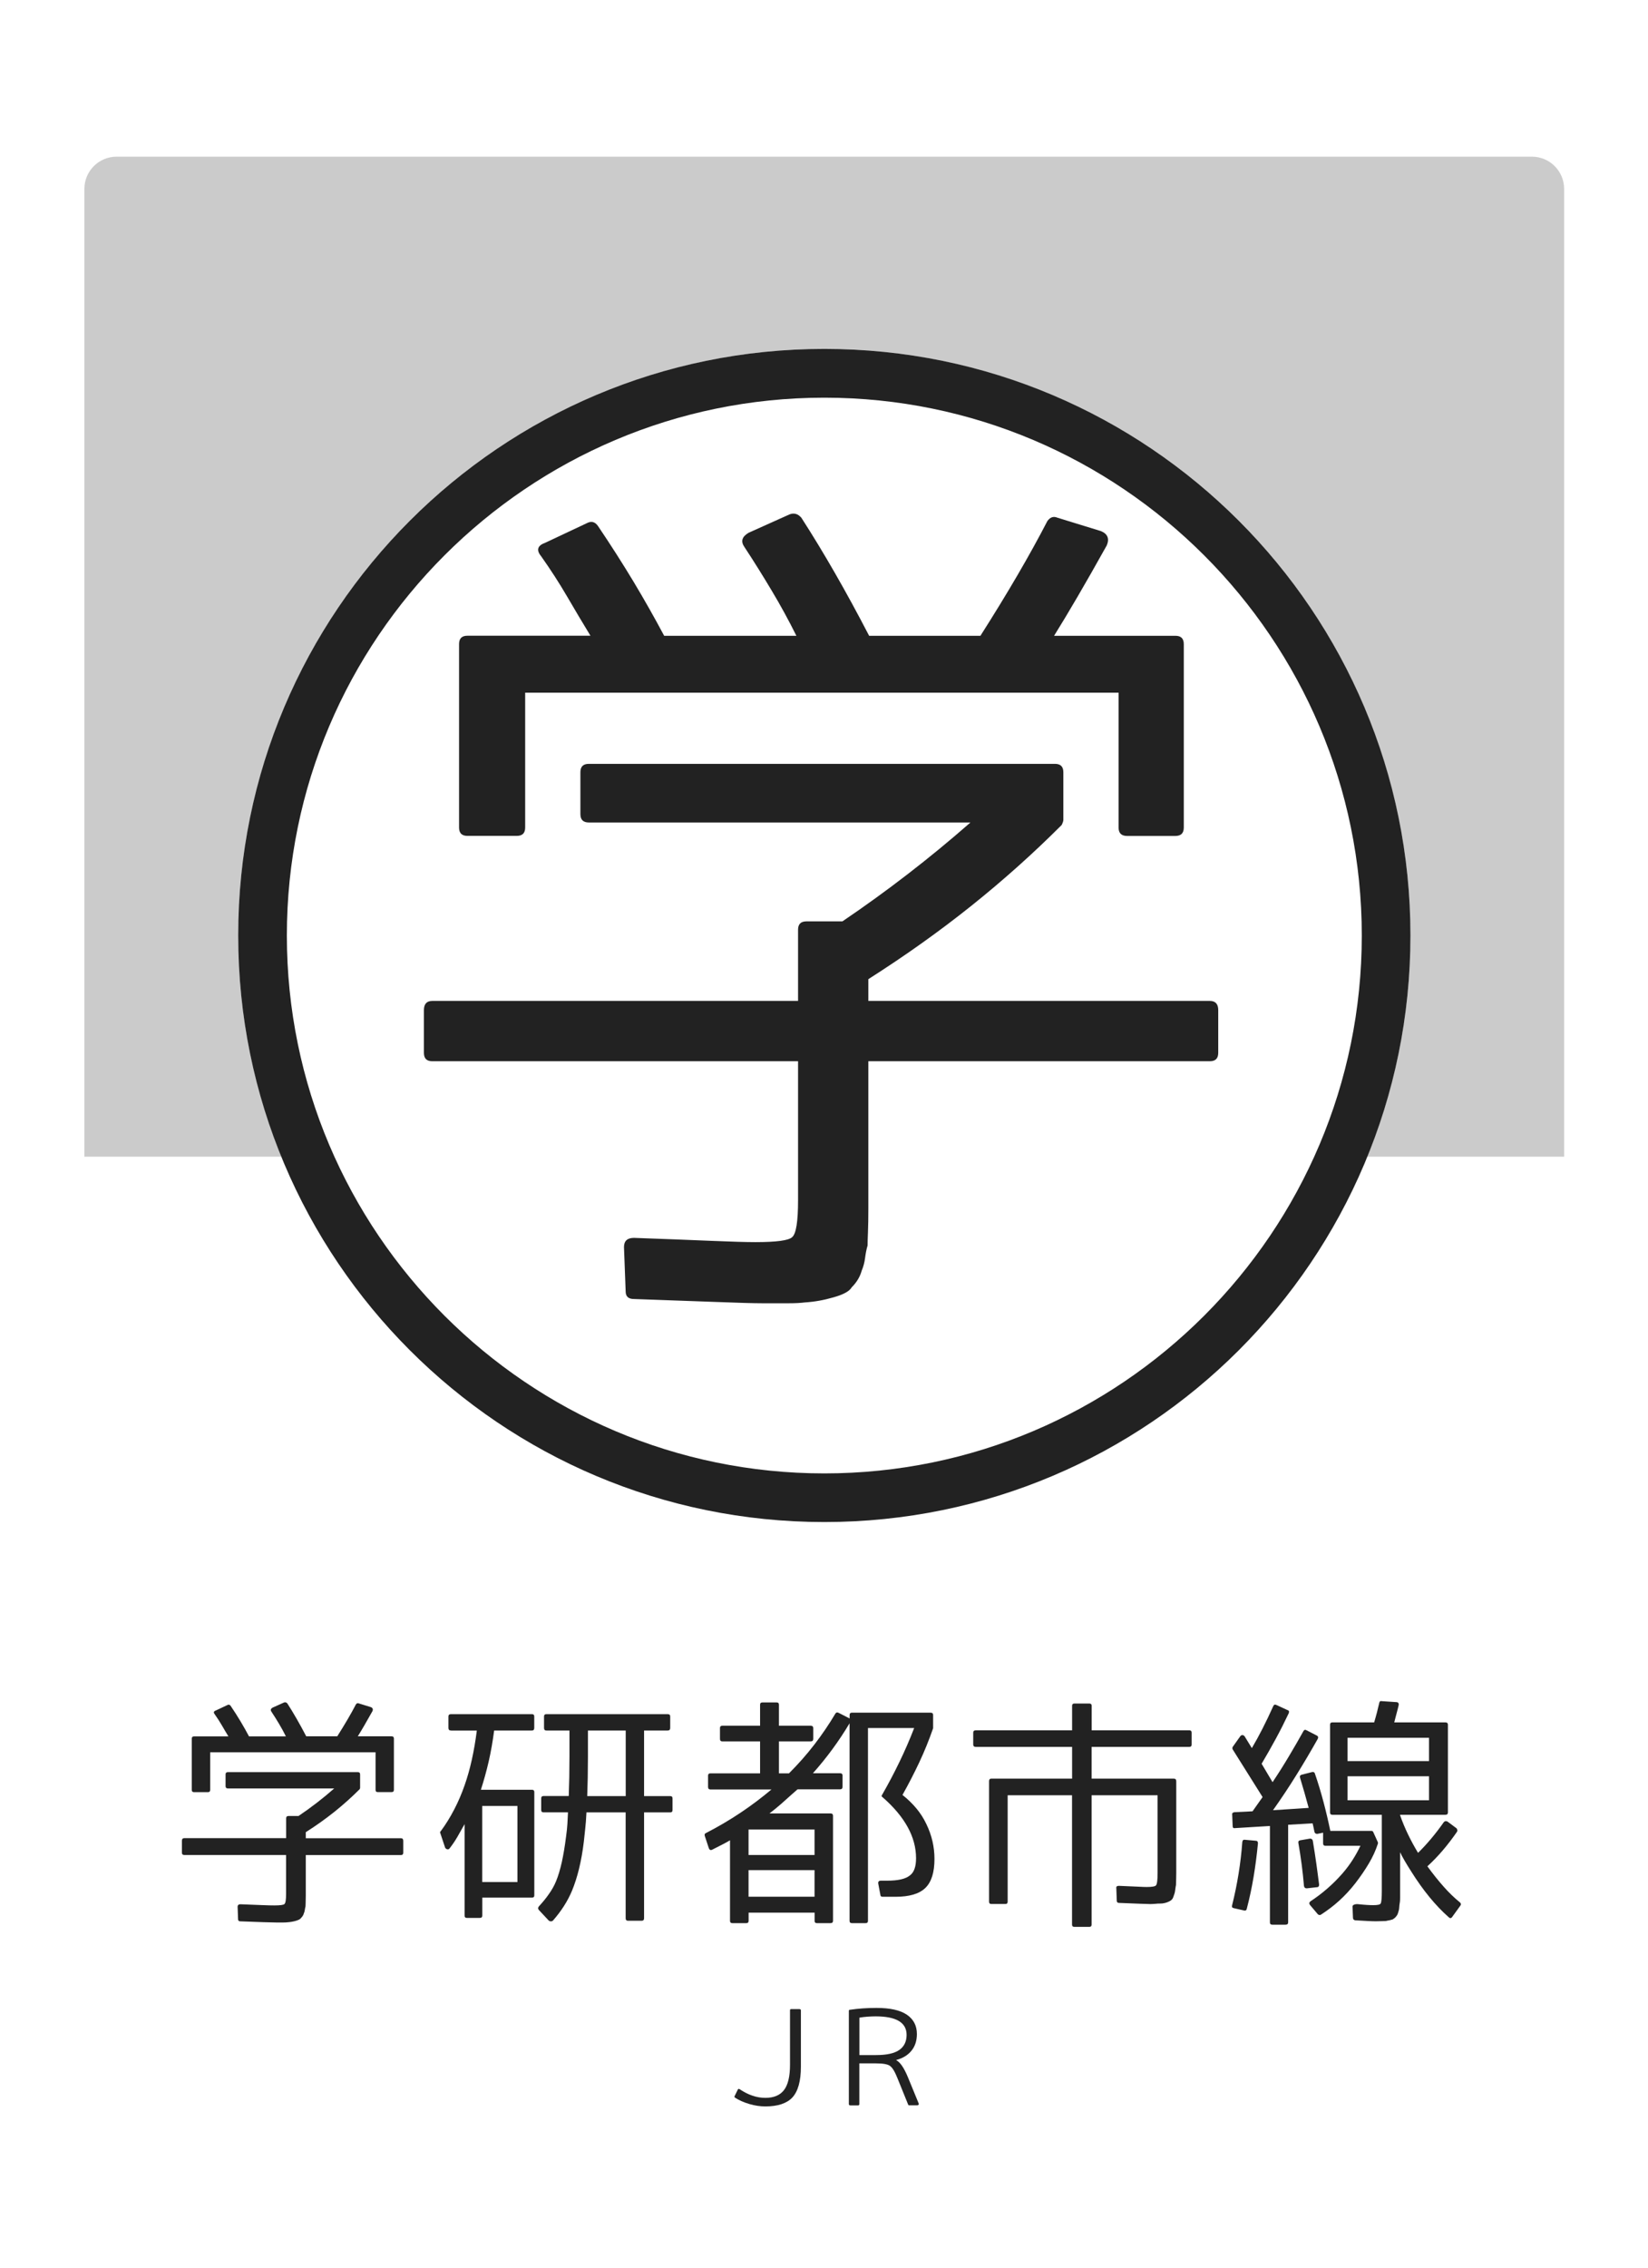
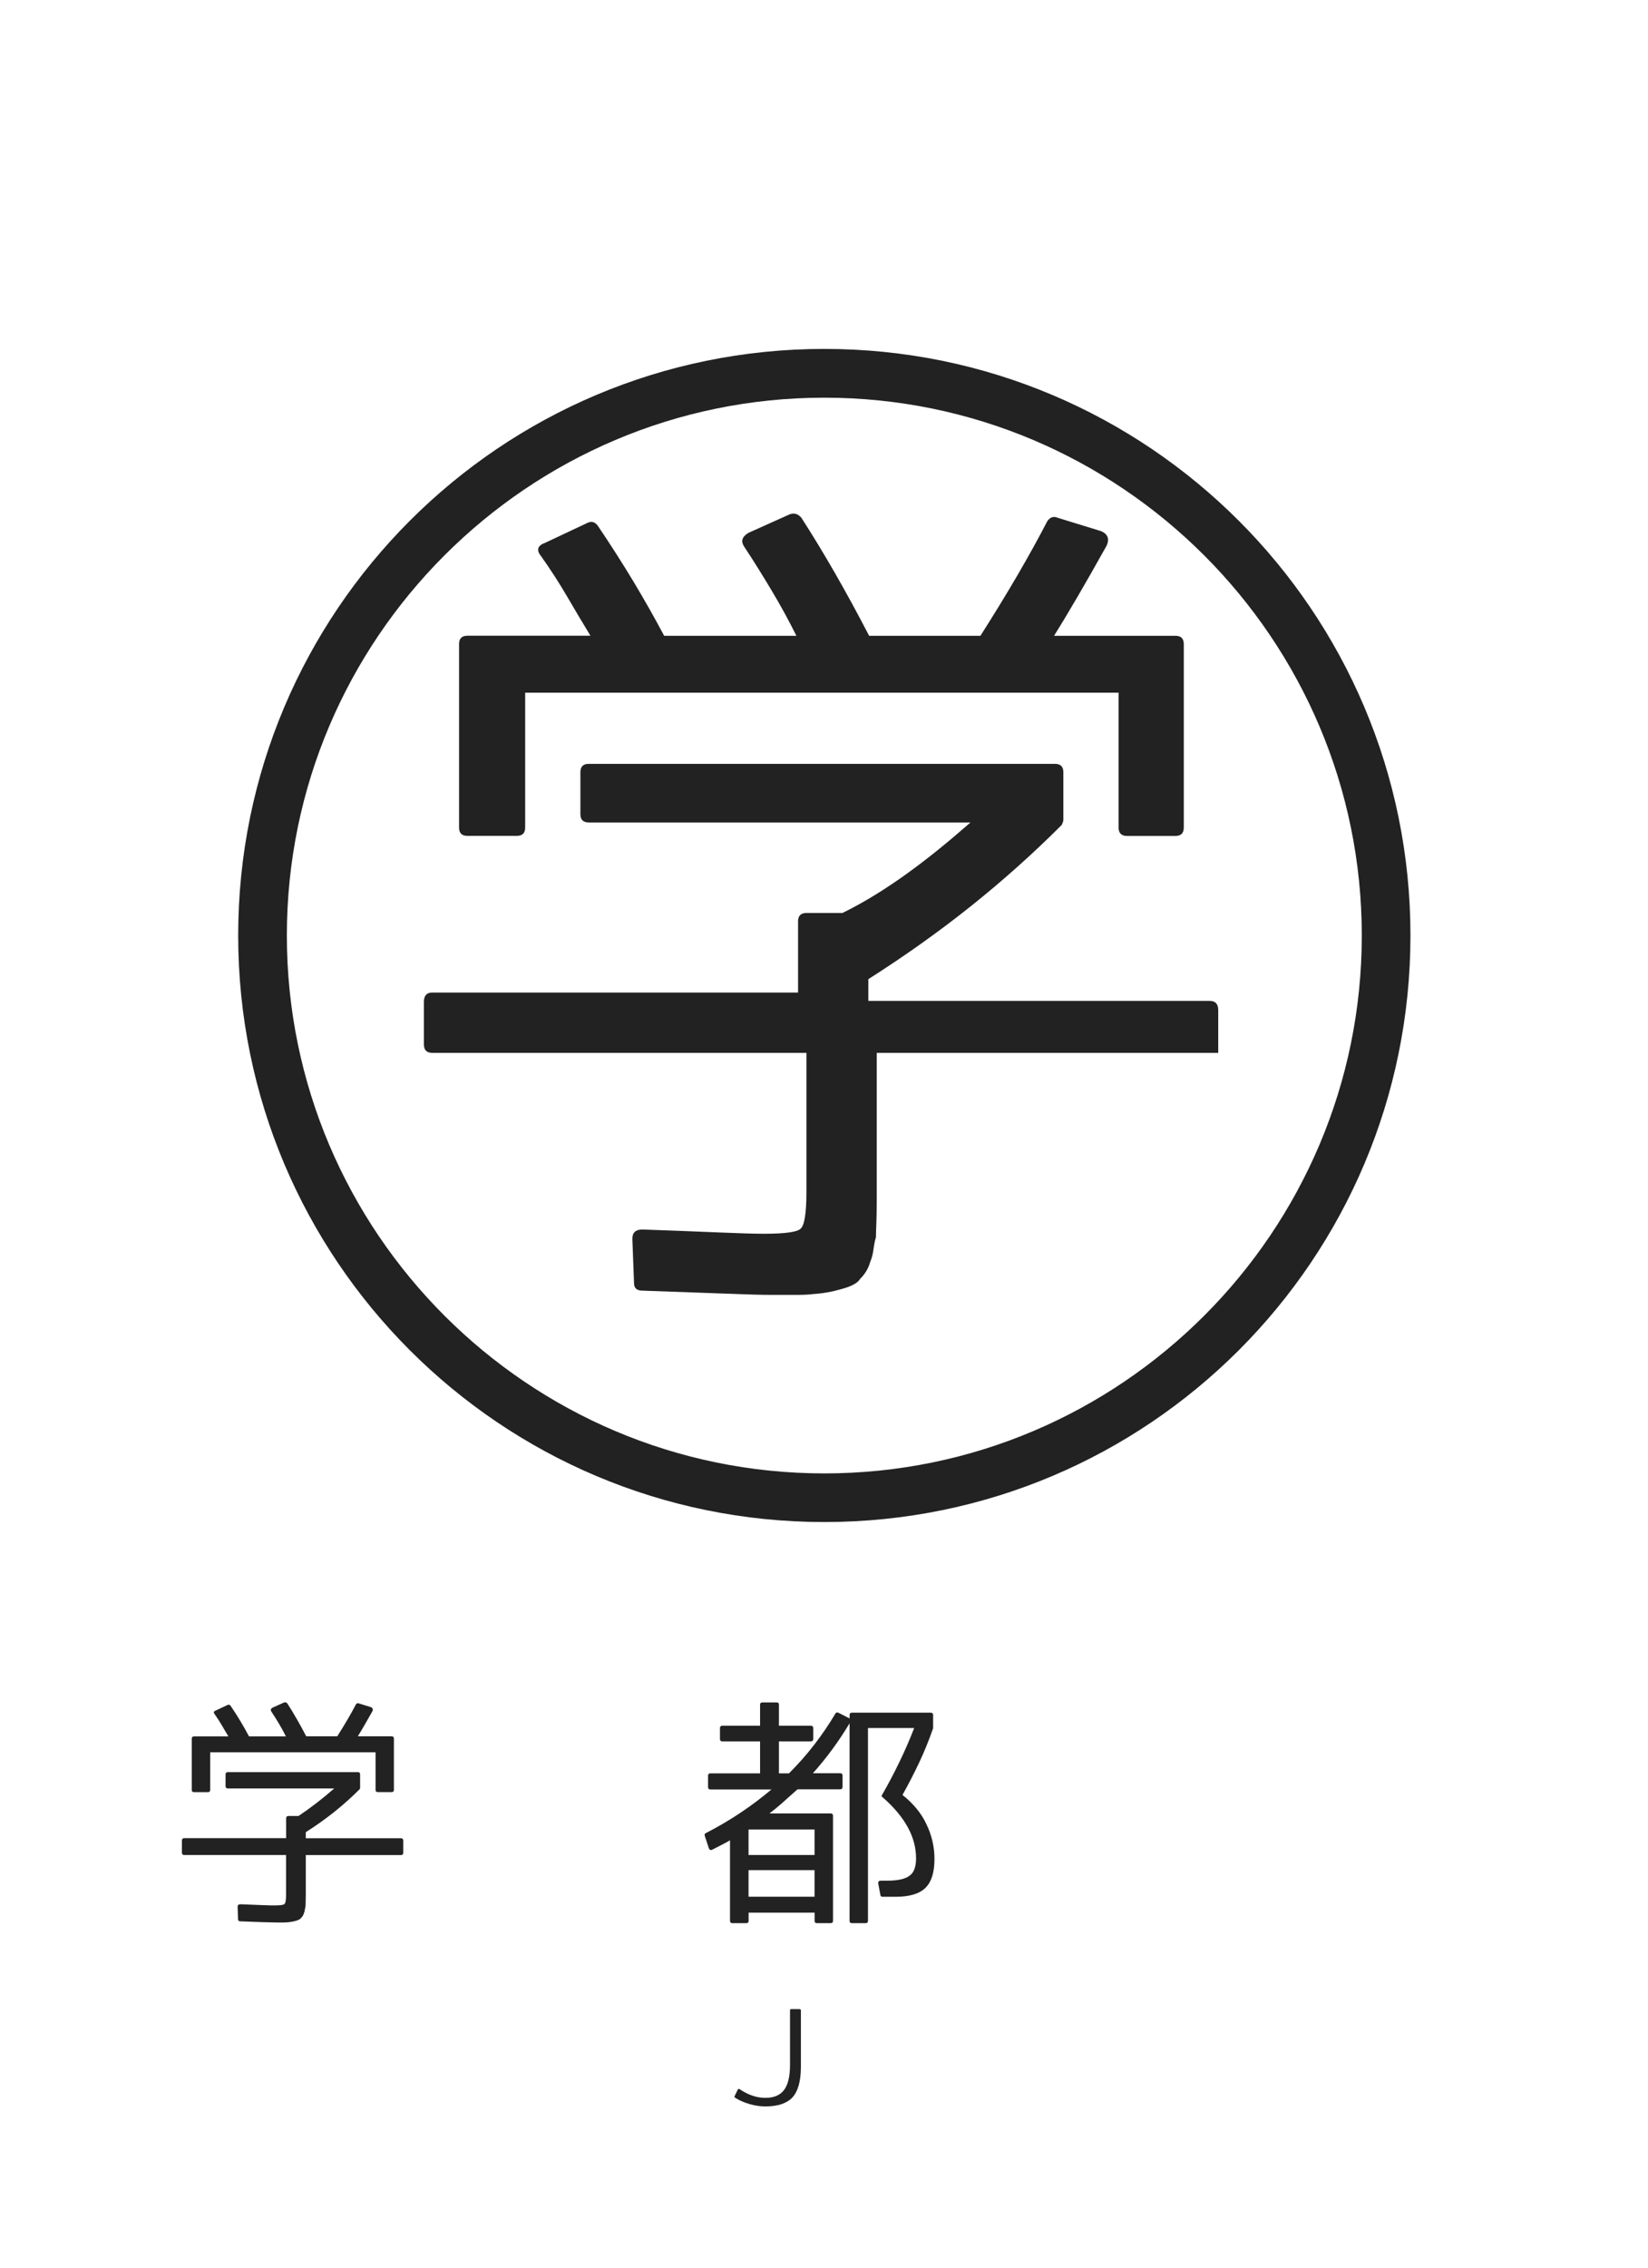
<svg xmlns="http://www.w3.org/2000/svg" version="1.1" x="0px" y="0px" viewBox="0 0 256 352" style="enable-background:new 0 0 256 352;" xml:space="preserve">
  <style type="text/css">
	.st0{fill:#FFFFFF;}
	.st1{opacity:0.4;fill:#7D7D7D;}
	.st2{fill:#222222;}
</style>
  <g id="レイヤー_2">
    <rect class="st0" width="256" height="352" />
  </g>
  <g id="レイヤー_1">
-     <path class="st1" d="M242.98,179.55H13.11V29.32c0-2.76,2.24-5,5-5h219.86c2.76,0,5,2.24,5,5V179.55z" />
    <circle class="st0" cx="128.05" cy="145.21" r="91.05" />
    <path class="st2" d="M128.05,61.73c46.03,0,83.49,37.45,83.49,83.49c0,46.03-37.45,83.49-83.49,83.49   c-46.03,0-83.49-37.45-83.49-83.49C44.56,99.18,82.01,61.73,128.05,61.73 M128.05,54.16C77.76,54.16,37,94.93,37,145.21   c0,50.29,40.76,91.05,91.05,91.05c50.29,0,91.05-40.76,91.05-91.05C219.1,94.93,178.33,54.16,128.05,54.16L128.05,54.16z" />
    <g>
-       <path class="st2" d="M150.75,127.67H91.46c-0.87,0-1.3-0.43-1.3-1.3v-6.5c0-0.87,0.43-1.3,1.3-1.3h72.42c0.87,0,1.3,0.43,1.3,1.3    v7.41c0,0.17-0.09,0.43-0.26,0.78c-4.42,4.42-9.1,8.6-14.04,12.55c-4.94,3.95-10.27,7.74-15.99,11.38v3.38h53.05    c0.87,0,1.3,0.48,1.3,1.43v6.63c0,0.87-0.43,1.3-1.3,1.3h-53.05v22.75c0,1.56-0.02,2.82-0.06,3.77c-0.04,0.95-0.06,1.65-0.06,2.08    c-0.18,0.61-0.3,1.25-0.39,1.95c-0.09,0.69-0.26,1.34-0.52,1.95c-0.26,0.95-0.78,1.82-1.56,2.6c-0.35,0.61-1.3,1.13-2.86,1.56    c-1.48,0.43-2.95,0.69-4.42,0.78c-0.61,0.08-1.45,0.13-2.54,0.13s-2.4,0-3.96,0c-1.47,0-3.88-0.07-7.22-0.2    c-3.34-0.13-7.61-0.28-12.81-0.46c-0.87,0-1.3-0.39-1.3-1.17l-0.26-6.89c0-0.96,0.52-1.43,1.56-1.43    c4.85,0.17,8.84,0.33,11.96,0.46c3.12,0.13,5.42,0.2,6.89,0.2c3.29,0,5.2-0.26,5.72-0.78c0.61-0.52,0.91-2.43,0.91-5.72v-21.58    H67.15c-0.87,0-1.3-0.43-1.3-1.3v-6.63c0-0.95,0.43-1.43,1.3-1.43h56.82v-11.05c0-0.87,0.43-1.3,1.3-1.3h5.59    C137.79,138.33,144.42,133.22,150.75,127.67z M173.76,128.45v-20.93H81.58v20.93c0,0.87-0.43,1.3-1.3,1.3h-7.67    c-0.87,0-1.3-0.43-1.3-1.3V99.98c0-0.87,0.43-1.3,1.3-1.3h19.11c-1.21-1.99-2.43-4.03-3.64-6.11c-1.21-2.08-2.56-4.16-4.03-6.24    c-0.78-0.95-0.56-1.65,0.65-2.08l6.63-3.12c0.61-0.26,1.13-0.09,1.56,0.52c1.99,2.95,3.83,5.83,5.53,8.65    c1.69,2.82,3.27,5.61,4.75,8.39h20.54c-1.21-2.43-2.49-4.77-3.84-7.02c-1.34-2.25-2.75-4.51-4.23-6.76    c-0.61-0.87-0.39-1.6,0.65-2.21l6.37-2.86c0.69-0.26,1.3-0.08,1.82,0.52c3.47,5.38,6.98,11.49,10.53,18.33h17.29    c4.25-6.67,7.71-12.61,10.4-17.81c0.43-0.6,0.95-0.78,1.56-0.52l6.76,2.08c1.04,0.43,1.34,1.17,0.91,2.21    c-3.29,5.9-6.03,10.58-8.19,14.04h18.85c0.87,0,1.3,0.43,1.3,1.3v28.47c0,0.87-0.44,1.3-1.3,1.3h-7.54    C174.19,129.75,173.76,129.32,173.76,128.45z" />
+       <path class="st2" d="M150.75,127.67H91.46c-0.87,0-1.3-0.43-1.3-1.3v-6.5c0-0.87,0.43-1.3,1.3-1.3h72.42c0.87,0,1.3,0.43,1.3,1.3    v7.41c0,0.17-0.09,0.43-0.26,0.78c-4.42,4.42-9.1,8.6-14.04,12.55c-4.94,3.95-10.27,7.74-15.99,11.38v3.38h53.05    c0.87,0,1.3,0.48,1.3,1.43v6.63h-53.05v22.75c0,1.56-0.02,2.82-0.06,3.77c-0.04,0.95-0.06,1.65-0.06,2.08    c-0.18,0.61-0.3,1.25-0.39,1.95c-0.09,0.69-0.26,1.34-0.52,1.95c-0.26,0.95-0.78,1.82-1.56,2.6c-0.35,0.61-1.3,1.13-2.86,1.56    c-1.48,0.43-2.95,0.69-4.42,0.78c-0.61,0.08-1.45,0.13-2.54,0.13s-2.4,0-3.96,0c-1.47,0-3.88-0.07-7.22-0.2    c-3.34-0.13-7.61-0.28-12.81-0.46c-0.87,0-1.3-0.39-1.3-1.17l-0.26-6.89c0-0.96,0.52-1.43,1.56-1.43    c4.85,0.17,8.84,0.33,11.96,0.46c3.12,0.13,5.42,0.2,6.89,0.2c3.29,0,5.2-0.26,5.72-0.78c0.61-0.52,0.91-2.43,0.91-5.72v-21.58    H67.15c-0.87,0-1.3-0.43-1.3-1.3v-6.63c0-0.95,0.43-1.43,1.3-1.43h56.82v-11.05c0-0.87,0.43-1.3,1.3-1.3h5.59    C137.79,138.33,144.42,133.22,150.75,127.67z M173.76,128.45v-20.93H81.58v20.93c0,0.87-0.43,1.3-1.3,1.3h-7.67    c-0.87,0-1.3-0.43-1.3-1.3V99.98c0-0.87,0.43-1.3,1.3-1.3h19.11c-1.21-1.99-2.43-4.03-3.64-6.11c-1.21-2.08-2.56-4.16-4.03-6.24    c-0.78-0.95-0.56-1.65,0.65-2.08l6.63-3.12c0.61-0.26,1.13-0.09,1.56,0.52c1.99,2.95,3.83,5.83,5.53,8.65    c1.69,2.82,3.27,5.61,4.75,8.39h20.54c-1.21-2.43-2.49-4.77-3.84-7.02c-1.34-2.25-2.75-4.51-4.23-6.76    c-0.61-0.87-0.39-1.6,0.65-2.21l6.37-2.86c0.69-0.26,1.3-0.08,1.82,0.52c3.47,5.38,6.98,11.49,10.53,18.33h17.29    c4.25-6.67,7.71-12.61,10.4-17.81c0.43-0.6,0.95-0.78,1.56-0.52l6.76,2.08c1.04,0.43,1.34,1.17,0.91,2.21    c-3.29,5.9-6.03,10.58-8.19,14.04h18.85c0.87,0,1.3,0.43,1.3,1.3v28.47c0,0.87-0.44,1.3-1.3,1.3h-7.54    C174.19,129.75,173.76,129.32,173.76,128.45z" />
    </g>
    <g>
      <path class="st2" d="M51.92,277.61H35.4c-0.24,0-0.36-0.12-0.36-0.36v-1.81c0-0.24,0.12-0.36,0.36-0.36h20.18    c0.24,0,0.36,0.12,0.36,0.36v2.07c0,0.05-0.02,0.12-0.07,0.22c-1.23,1.23-2.54,2.4-3.91,3.5c-1.38,1.1-2.86,2.16-4.46,3.17v0.94    h14.78c0.24,0,0.36,0.13,0.36,0.4v1.85c0,0.24-0.12,0.36-0.36,0.36H47.5v6.34c0,0.43-0.01,0.79-0.02,1.05    c-0.01,0.26-0.02,0.46-0.02,0.58c-0.05,0.17-0.08,0.35-0.11,0.54c-0.02,0.19-0.07,0.37-0.15,0.54c-0.07,0.27-0.22,0.51-0.44,0.72    c-0.1,0.17-0.36,0.31-0.8,0.44c-0.41,0.12-0.82,0.19-1.23,0.22c-0.17,0.02-0.4,0.04-0.71,0.04c-0.3,0-0.67,0-1.1,0    c-0.41,0-1.08-0.02-2.01-0.05c-0.93-0.04-2.12-0.08-3.57-0.13c-0.24,0-0.36-0.11-0.36-0.33l-0.07-1.92c0-0.27,0.15-0.4,0.44-0.4    c1.35,0.05,2.46,0.09,3.33,0.13s1.51,0.05,1.92,0.05c0.92,0,1.45-0.07,1.59-0.22c0.17-0.14,0.25-0.68,0.25-1.59v-6.02H28.62    c-0.24,0-0.36-0.12-0.36-0.36v-1.85c0-0.27,0.12-0.4,0.36-0.4h15.83v-3.08c0-0.24,0.12-0.36,0.36-0.36h1.56    C48.31,280.58,50.16,279.16,51.92,277.61z M58.34,277.83v-5.83H32.65v5.83c0,0.24-0.12,0.36-0.36,0.36h-2.14    c-0.24,0-0.36-0.12-0.36-0.36v-7.94c0-0.24,0.12-0.36,0.36-0.36h5.33c-0.34-0.56-0.68-1.12-1.01-1.7    c-0.34-0.58-0.71-1.16-1.12-1.74c-0.22-0.27-0.16-0.46,0.18-0.58l1.85-0.87c0.17-0.07,0.31-0.02,0.44,0.14    c0.56,0.82,1.07,1.63,1.54,2.41c0.47,0.79,0.91,1.56,1.32,2.34h5.73c-0.34-0.68-0.69-1.33-1.07-1.96    c-0.37-0.63-0.77-1.25-1.18-1.88c-0.17-0.24-0.11-0.45,0.18-0.62l1.78-0.8c0.19-0.07,0.36-0.02,0.51,0.14    c0.97,1.5,1.94,3.2,2.94,5.11h4.82c1.18-1.86,2.15-3.51,2.9-4.96c0.12-0.17,0.27-0.22,0.44-0.15l1.88,0.58    c0.29,0.12,0.37,0.33,0.25,0.62c-0.92,1.64-1.68,2.95-2.28,3.91h5.25c0.24,0,0.36,0.12,0.36,0.36v7.94c0,0.24-0.12,0.36-0.36,0.36    h-2.1C58.46,278.19,58.34,278.07,58.34,277.83z" />
-       <path class="st2" d="M70.06,268.62c-0.27,0-0.4-0.13-0.4-0.4v-1.78c0-0.24,0.13-0.36,0.4-0.36h12.57c0.24,0,0.36,0.12,0.36,0.36    v1.78c0,0.27-0.12,0.4-0.36,0.4h-5.87c-0.22,1.69-0.5,3.3-0.85,4.82c-0.35,1.52-0.76,2.98-1.21,4.38h7.94    c0.24,0,0.36,0.12,0.36,0.36v16.02c0,0.24-0.12,0.36-0.36,0.36h-7.72v2.79c0,0.24-0.13,0.36-0.4,0.36h-1.99    c-0.24,0-0.36-0.12-0.36-0.36v-14.2c-0.39,0.7-0.76,1.36-1.12,1.98c-0.36,0.62-0.75,1.19-1.16,1.72c-0.12,0.19-0.27,0.26-0.45,0.2    c-0.18-0.06-0.3-0.19-0.34-0.38l-0.72-2.17c-0.05-0.07-0.01-0.17,0.11-0.29c0.75-1.01,1.43-2.11,2.05-3.3    c0.62-1.18,1.17-2.46,1.65-3.84c0.85-2.42,1.47-5.23,1.88-8.44H70.06z M74.91,292.14h5.47v-11.81h-5.47V292.14z M88.35,278.8    c0.07-1.84,0.11-3.88,0.11-6.12v-4.06h-3.59c-0.24,0-0.36-0.13-0.36-0.4v-1.78c0-0.24,0.12-0.36,0.36-0.36h18.84    c0.27,0,0.4,0.12,0.4,0.36v1.78c0,0.27-0.13,0.4-0.4,0.4h-3.66v10.18h4.06c0.24,0,0.36,0.12,0.36,0.36v1.81    c0,0.24-0.12,0.36-0.36,0.36h-4.06v16.42c0,0.26-0.12,0.4-0.36,0.4h-2.14c-0.24,0-0.36-0.13-0.36-0.4v-16.42h-6.09    c-0.05,0.99-0.11,1.86-0.2,2.61c-0.08,0.75-0.15,1.38-0.2,1.88c-0.19,1.59-0.45,3.03-0.76,4.29c-0.31,1.27-0.68,2.4-1.09,3.39    c-0.68,1.62-1.67,3.17-2.97,4.64c-0.19,0.14-0.4,0.14-0.62,0l-1.56-1.67c-0.15-0.17-0.15-0.35,0-0.54c0.6-0.65,1.14-1.3,1.59-1.96    c0.46-0.65,0.82-1.3,1.09-1.96c0.34-0.82,0.63-1.81,0.89-2.95c0.25-1.15,0.48-2.49,0.67-4.04c0.1-0.68,0.16-1.32,0.2-1.92    c0.04-0.6,0.07-1.2,0.09-1.78h-3.8c-0.24,0-0.36-0.12-0.36-0.36v-1.81c0-0.24,0.12-0.36,0.36-0.36H88.35z M97.2,278.8v-10.18    h-5.87v4.06c0,2.25-0.04,4.29-0.11,6.12H97.2z" />
      <path class="st2" d="M140.19,278.62c0.8,0.63,1.51,1.32,2.14,2.07c0.63,0.75,1.15,1.56,1.56,2.43c0.85,1.74,1.27,3.55,1.27,5.44    c0,2.08-0.47,3.58-1.41,4.49c-0.94,0.92-2.49,1.38-4.64,1.38h-1.99c-0.24,0-0.36-0.1-0.36-0.29l-0.33-1.74    c-0.05-0.31,0.08-0.47,0.4-0.47h0.98c1.69,0,2.86-0.27,3.51-0.8c0.65-0.46,0.98-1.35,0.98-2.68c0-3.29-1.73-6.44-5.18-9.46    c-0.19-0.1-0.22-0.24-0.07-0.43c0.94-1.64,1.83-3.32,2.66-5.04c0.83-1.71,1.6-3.48,2.3-5.29h-7.18v29.93    c0,0.24-0.12,0.36-0.36,0.36h-2.14c-0.24,0-0.36-0.12-0.36-0.36V267.5c-1.64,2.75-3.54,5.34-5.69,7.75h4.2    c0.27,0,0.4,0.12,0.4,0.36v1.74c0,0.27-0.13,0.4-0.4,0.4h-6.59l-0.91,0.8c-0.56,0.51-1.11,1-1.67,1.49    c-0.55,0.48-1.15,0.97-1.78,1.45H129c0.27,0,0.4,0.12,0.4,0.36v16.31c0,0.24-0.13,0.36-0.4,0.36h-2.1c-0.24,0-0.36-0.12-0.36-0.36    v-1.27h-10.25v1.27c0,0.24-0.12,0.36-0.36,0.36h-2.17c-0.24,0-0.36-0.12-0.36-0.36v-12.5c-0.31,0.19-0.69,0.4-1.14,0.63    c-0.45,0.23-0.98,0.5-1.61,0.82c-0.12,0.07-0.23,0.08-0.33,0.04c-0.1-0.05-0.17-0.14-0.22-0.29l-0.62-1.88    c-0.07-0.22-0.01-0.36,0.18-0.44c1.88-0.97,3.67-2.02,5.36-3.15c1.69-1.13,3.3-2.34,4.82-3.62h-9.49c-0.24,0-0.36-0.13-0.36-0.4    v-1.74c0-0.24,0.12-0.36,0.36-0.36h7.72v-4.96h-5.87c-0.24,0-0.36-0.13-0.36-0.4v-1.67c0-0.24,0.12-0.36,0.36-0.36h5.87v-3.26    c0-0.24,0.12-0.36,0.36-0.36h2.21c0.24,0,0.36,0.12,0.36,0.36v3.26h4.93c0.26,0,0.4,0.12,0.4,0.36v1.67c0,0.27-0.13,0.4-0.4,0.4    h-4.93v4.96h1.56c1.45-1.45,2.77-2.94,3.95-4.48c1.18-1.53,2.27-3.13,3.26-4.8c0.12-0.19,0.29-0.23,0.51-0.11l1.7,0.87v-0.54    c0-0.24,0.12-0.36,0.36-0.36h12.21c0.27,0,0.4,0.12,0.4,0.36v1.99v0.07c-0.63,1.81-1.34,3.57-2.14,5.27    S141.14,276.93,140.19,278.62z M116.28,283.99v3.95h10.25v-3.95H116.28z M116.28,290.29v4.13h10.25v-4.13H116.28z" />
-       <path class="st2" d="M185.11,268.95v1.85c0,0.24-0.12,0.36-0.36,0.36h-15.18v4.93h12.75c0.27,0,0.4,0.13,0.4,0.4v14.24    c0,0.48-0.01,0.88-0.02,1.18c-0.01,0.3-0.02,0.53-0.02,0.67c-0.05,0.24-0.08,0.47-0.11,0.69c-0.02,0.22-0.06,0.42-0.11,0.62    c-0.07,0.22-0.14,0.41-0.2,0.58s-0.13,0.29-0.2,0.36c-0.14,0.17-0.39,0.32-0.74,0.45s-0.71,0.2-1.07,0.2    c-0.27,0-0.53,0.01-0.78,0.04c-0.25,0.02-0.51,0.04-0.78,0.04s-0.8-0.02-1.59-0.05c-0.8-0.04-1.88-0.08-3.26-0.13    c-0.24,0-0.36-0.11-0.36-0.33l-0.07-1.92c-0.05-0.27,0.08-0.4,0.4-0.4c1.26,0.05,2.24,0.09,2.95,0.13s1.17,0.05,1.36,0.05    c0.82,0,1.3-0.08,1.45-0.25c0.17-0.19,0.25-0.83,0.25-1.92v-12.07h-10.25v20.07c0,0.24-0.12,0.36-0.36,0.36h-2.32    c-0.24,0-0.36-0.12-0.36-0.36v-20.07h-10v16.52c0,0.24-0.12,0.36-0.36,0.36h-2.17c-0.24,0-0.36-0.12-0.36-0.36v-18.7    c0-0.27,0.12-0.4,0.36-0.4h12.54v-4.93h-14.96c-0.27,0-0.4-0.12-0.4-0.36v-1.85c0-0.24,0.13-0.36,0.4-0.36h14.96v-3.8    c0-0.24,0.12-0.36,0.36-0.36h2.32c0.24,0,0.36,0.12,0.36,0.36v3.8h15.18C184.99,268.59,185.11,268.71,185.11,268.95z" />
-       <path class="st2" d="M191.68,296.2c-0.27-0.05-0.36-0.19-0.29-0.43c0.82-3.29,1.35-6.57,1.59-9.86c0.05-0.27,0.18-0.37,0.4-0.33    l1.67,0.15c0.24,0,0.36,0.13,0.36,0.4c-0.17,1.76-0.39,3.48-0.67,5.16c-0.28,1.68-0.63,3.35-1.07,5.02    c-0.05,0.22-0.18,0.3-0.4,0.25L191.68,296.2z M203.82,275.07c0.24-0.05,0.39,0.04,0.44,0.25c0.51,1.47,0.95,2.95,1.34,4.42    s0.74,2.96,1.05,4.46h6.38c0.14,0,0.24,0.06,0.29,0.18l0.72,1.59c0.02,0.07,0.02,0.14,0,0.22c-0.34,1.04-0.8,2.06-1.4,3.06    c-0.59,1-1.3,2.04-2.12,3.1c-0.77,0.99-1.6,1.88-2.48,2.68c-0.88,0.8-1.83,1.52-2.84,2.17c-0.14,0.1-0.3,0.08-0.47-0.04    l-1.23-1.45c-0.17-0.22-0.14-0.41,0.07-0.58c0.89-0.58,1.75-1.23,2.57-1.94c0.82-0.71,1.61-1.49,2.36-2.34    c0.63-0.72,1.17-1.45,1.63-2.17c0.46-0.72,0.86-1.45,1.2-2.17h-5.44c-0.24,0-0.36-0.12-0.36-0.36v-1.67l-0.87,0.18    c-0.24,0.02-0.4-0.07-0.47-0.29c-0.05-0.27-0.1-0.53-0.16-0.78c-0.06-0.25-0.1-0.44-0.13-0.56l-3.8,0.22v15.15    c0,0.24-0.13,0.36-0.4,0.36h-2.07c-0.24,0-0.36-0.12-0.36-0.36v-14.96l-5.43,0.33c-0.24,0.05-0.36-0.06-0.36-0.33l-0.07-1.74    c-0.05-0.22,0.06-0.35,0.33-0.4l2.83-0.14l1.56-2.21l-4.64-7.39c-0.07-0.14-0.07-0.28,0-0.4l1.16-1.63    c0.1-0.14,0.22-0.21,0.36-0.2c0.14,0.01,0.27,0.09,0.36,0.24l1.09,1.78c1.09-1.83,2.2-4.01,3.33-6.52    c0.1-0.22,0.25-0.28,0.47-0.18l1.74,0.8c0.24,0.07,0.3,0.24,0.18,0.51c-0.63,1.33-1.29,2.64-1.99,3.93    c-0.7,1.29-1.44,2.59-2.21,3.89l1.7,2.86c0.92-1.38,1.77-2.72,2.55-4.04c0.79-1.32,1.53-2.6,2.23-3.86    c0.12-0.24,0.29-0.29,0.51-0.15l1.56,0.8c0.22,0.1,0.28,0.27,0.18,0.51c-1.06,1.88-2.16,3.75-3.3,5.58    c-1.14,1.84-2.36,3.67-3.66,5.51l5.54-0.36c-0.22-0.8-0.44-1.58-0.65-2.34c-0.22-0.76-0.45-1.54-0.69-2.34    c-0.07-0.24,0.01-0.4,0.25-0.47L203.82,275.07z M203.49,285.4c0.24,0,0.39,0.11,0.44,0.33c0.22,1.3,0.4,2.52,0.56,3.64    c0.16,1.12,0.29,2.18,0.42,3.17c0,0.27-0.11,0.4-0.33,0.4l-1.59,0.18c-0.24,0-0.39-0.12-0.43-0.36c-0.19-2.25-0.48-4.47-0.87-6.67    c-0.05-0.24,0.05-0.39,0.29-0.43L203.49,285.4z M213.31,295.73c0.68,0,1.06-0.08,1.16-0.25c0.12-0.19,0.18-0.85,0.18-1.96V281.7    h-7.68c-0.24,0-0.36-0.12-0.36-0.36v-13.62c0-0.24,0.12-0.36,0.36-0.36h6.49c0.15-0.48,0.28-0.98,0.42-1.49    c0.13-0.51,0.26-1.03,0.38-1.56c0.05-0.22,0.17-0.3,0.36-0.25l2.25,0.15c0.31,0,0.45,0.16,0.4,0.47c-0.1,0.43-0.21,0.87-0.33,1.3    s-0.24,0.89-0.36,1.38h7.94c0.27,0,0.4,0.12,0.4,0.36v13.62c0,0.24-0.13,0.36-0.4,0.36h-7.03v0.07c0.36,1.04,0.78,2.04,1.25,3.01    c0.47,0.97,0.98,1.91,1.54,2.83c1.38-1.35,2.71-2.93,3.99-4.75c0.15-0.19,0.34-0.23,0.58-0.11l1.41,1.05    c0.14,0.19,0.17,0.38,0.07,0.54c-0.7,1.01-1.43,1.97-2.19,2.86c-0.76,0.89-1.56,1.73-2.41,2.5c0.85,1.16,1.68,2.21,2.52,3.15    c0.83,0.94,1.68,1.76,2.55,2.46c0.17,0.17,0.18,0.34,0.04,0.51l-1.23,1.7c-0.17,0.27-0.36,0.29-0.58,0.07    c-2.03-1.79-3.96-4.14-5.8-7.07c-0.82-1.28-1.4-2.28-1.74-3.01v5.94c0,0.46,0,0.85,0,1.16c0,0.31-0.01,0.54-0.04,0.69    c-0.05,0.26-0.08,0.51-0.09,0.74c-0.01,0.23-0.04,0.42-0.09,0.56c-0.12,0.46-0.24,0.74-0.36,0.83c-0.1,0.17-0.3,0.35-0.62,0.54    h-0.07c-0.12,0.05-0.25,0.08-0.4,0.11c-0.15,0.02-0.33,0.06-0.54,0.11h-0.07c-0.12,0-0.3,0.01-0.54,0.02    c-0.24,0.01-0.56,0.02-0.94,0.02c-0.31,0-0.74-0.01-1.27-0.04c-0.53-0.02-1.18-0.06-1.96-0.11c-0.22-0.05-0.33-0.18-0.33-0.4    l-0.07-1.74c0-0.12,0.08-0.22,0.25-0.29c0.17-0.07,0.39-0.1,0.65-0.07C212.03,295.69,212.8,295.73,213.31,295.73z M209.33,273.37    h12.65v-3.62h-12.65V273.37z M209.33,275.72v3.73h12.65v-3.73H209.33z" />
    </g>
    <g>
      <path class="st2" d="M124.2,311.87c0.14,0,0.21,0.07,0.21,0.19v8.75c0,2.22-0.44,3.81-1.33,4.78c-0.87,0.92-2.27,1.38-4.19,1.38    c-0.81,0-1.63-0.12-2.48-0.37c-0.85-0.25-1.6-0.58-2.23-0.99c-0.1-0.08-0.12-0.16-0.06-0.25l0.47-0.96    c0.06-0.16,0.17-0.19,0.31-0.1c0.66,0.44,1.32,0.78,1.98,1c0.66,0.23,1.33,0.34,2.02,0.34c1.3,0,2.26-0.4,2.88-1.2    c0.62-0.8,0.94-2.11,0.94-3.93v-8.46c0-0.13,0.06-0.19,0.19-0.19H124.2z" />
-       <path class="st2" d="M132.06,326.8c-0.13,0-0.2-0.06-0.2-0.2v-14.46c0-0.12,0.05-0.17,0.16-0.17c1.33-0.2,2.7-0.29,4.13-0.29    c2.12,0,3.69,0.35,4.73,1.06s1.55,1.71,1.55,2.99c0,1.04-0.28,1.9-0.84,2.59c-0.56,0.69-1.34,1.17-2.36,1.44v0.04    c0.6,0.3,1.2,1.18,1.81,2.65l1.66,4.04c0.04,0.08,0.04,0.15-0.01,0.21c-0.05,0.07-0.11,0.1-0.21,0.1h-1.25    c-0.09,0-0.14-0.04-0.16-0.12l-1.7-4.19c-0.39-0.97-0.77-1.58-1.15-1.83c-0.36-0.25-1.08-0.37-2.14-0.37h-2.59v6.32    c0,0.13-0.07,0.2-0.2,0.2H132.06z M133.5,319h2.59c1.64,0,2.84-0.26,3.6-0.79c0.76-0.53,1.14-1.31,1.14-2.35    c0-1.91-1.61-2.87-4.81-2.87c-0.43,0-0.85,0.02-1.27,0.05c-0.42,0.03-0.83,0.08-1.25,0.15V319z" />
    </g>
    <g>
	</g>
    <g>
	</g>
    <g>
	</g>
    <g>
	</g>
    <g>
	</g>
    <g>
	</g>
    <g>
	</g>
    <g>
	</g>
    <g>
	</g>
    <g>
	</g>
    <g>
	</g>
    <g>
	</g>
    <g>
	</g>
    <g>
	</g>
    <g>
	</g>
  </g>
</svg>